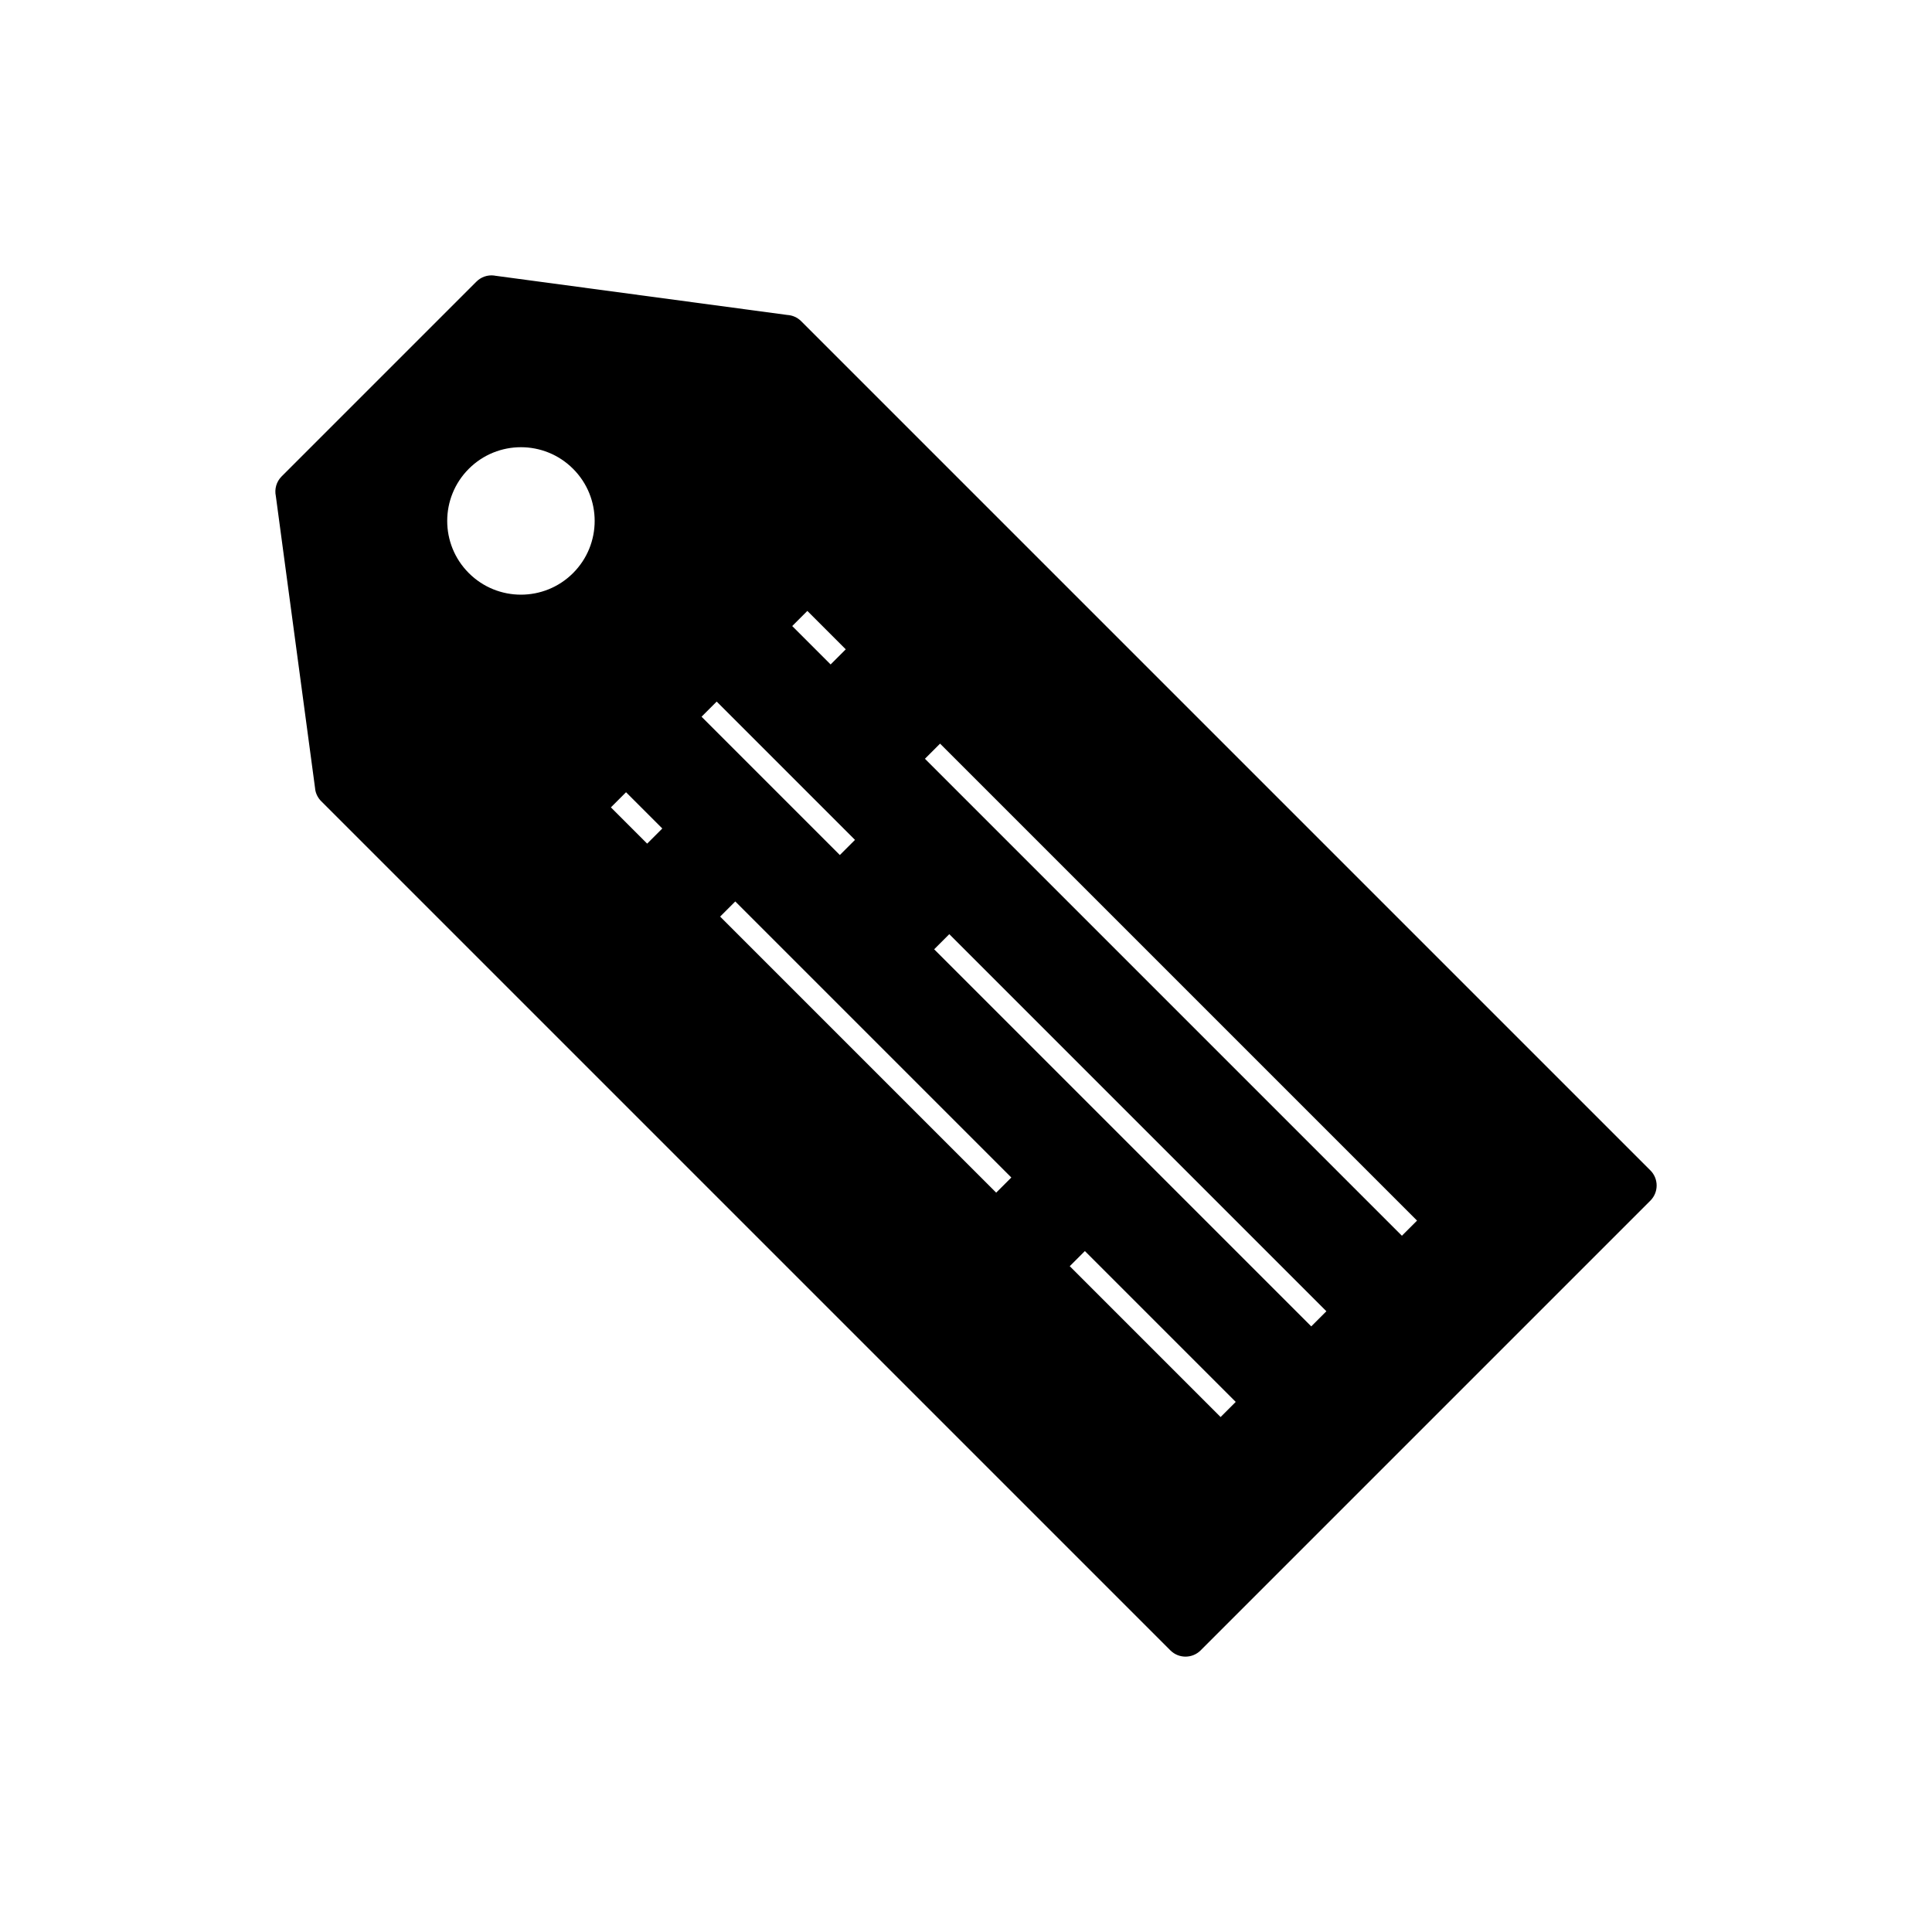
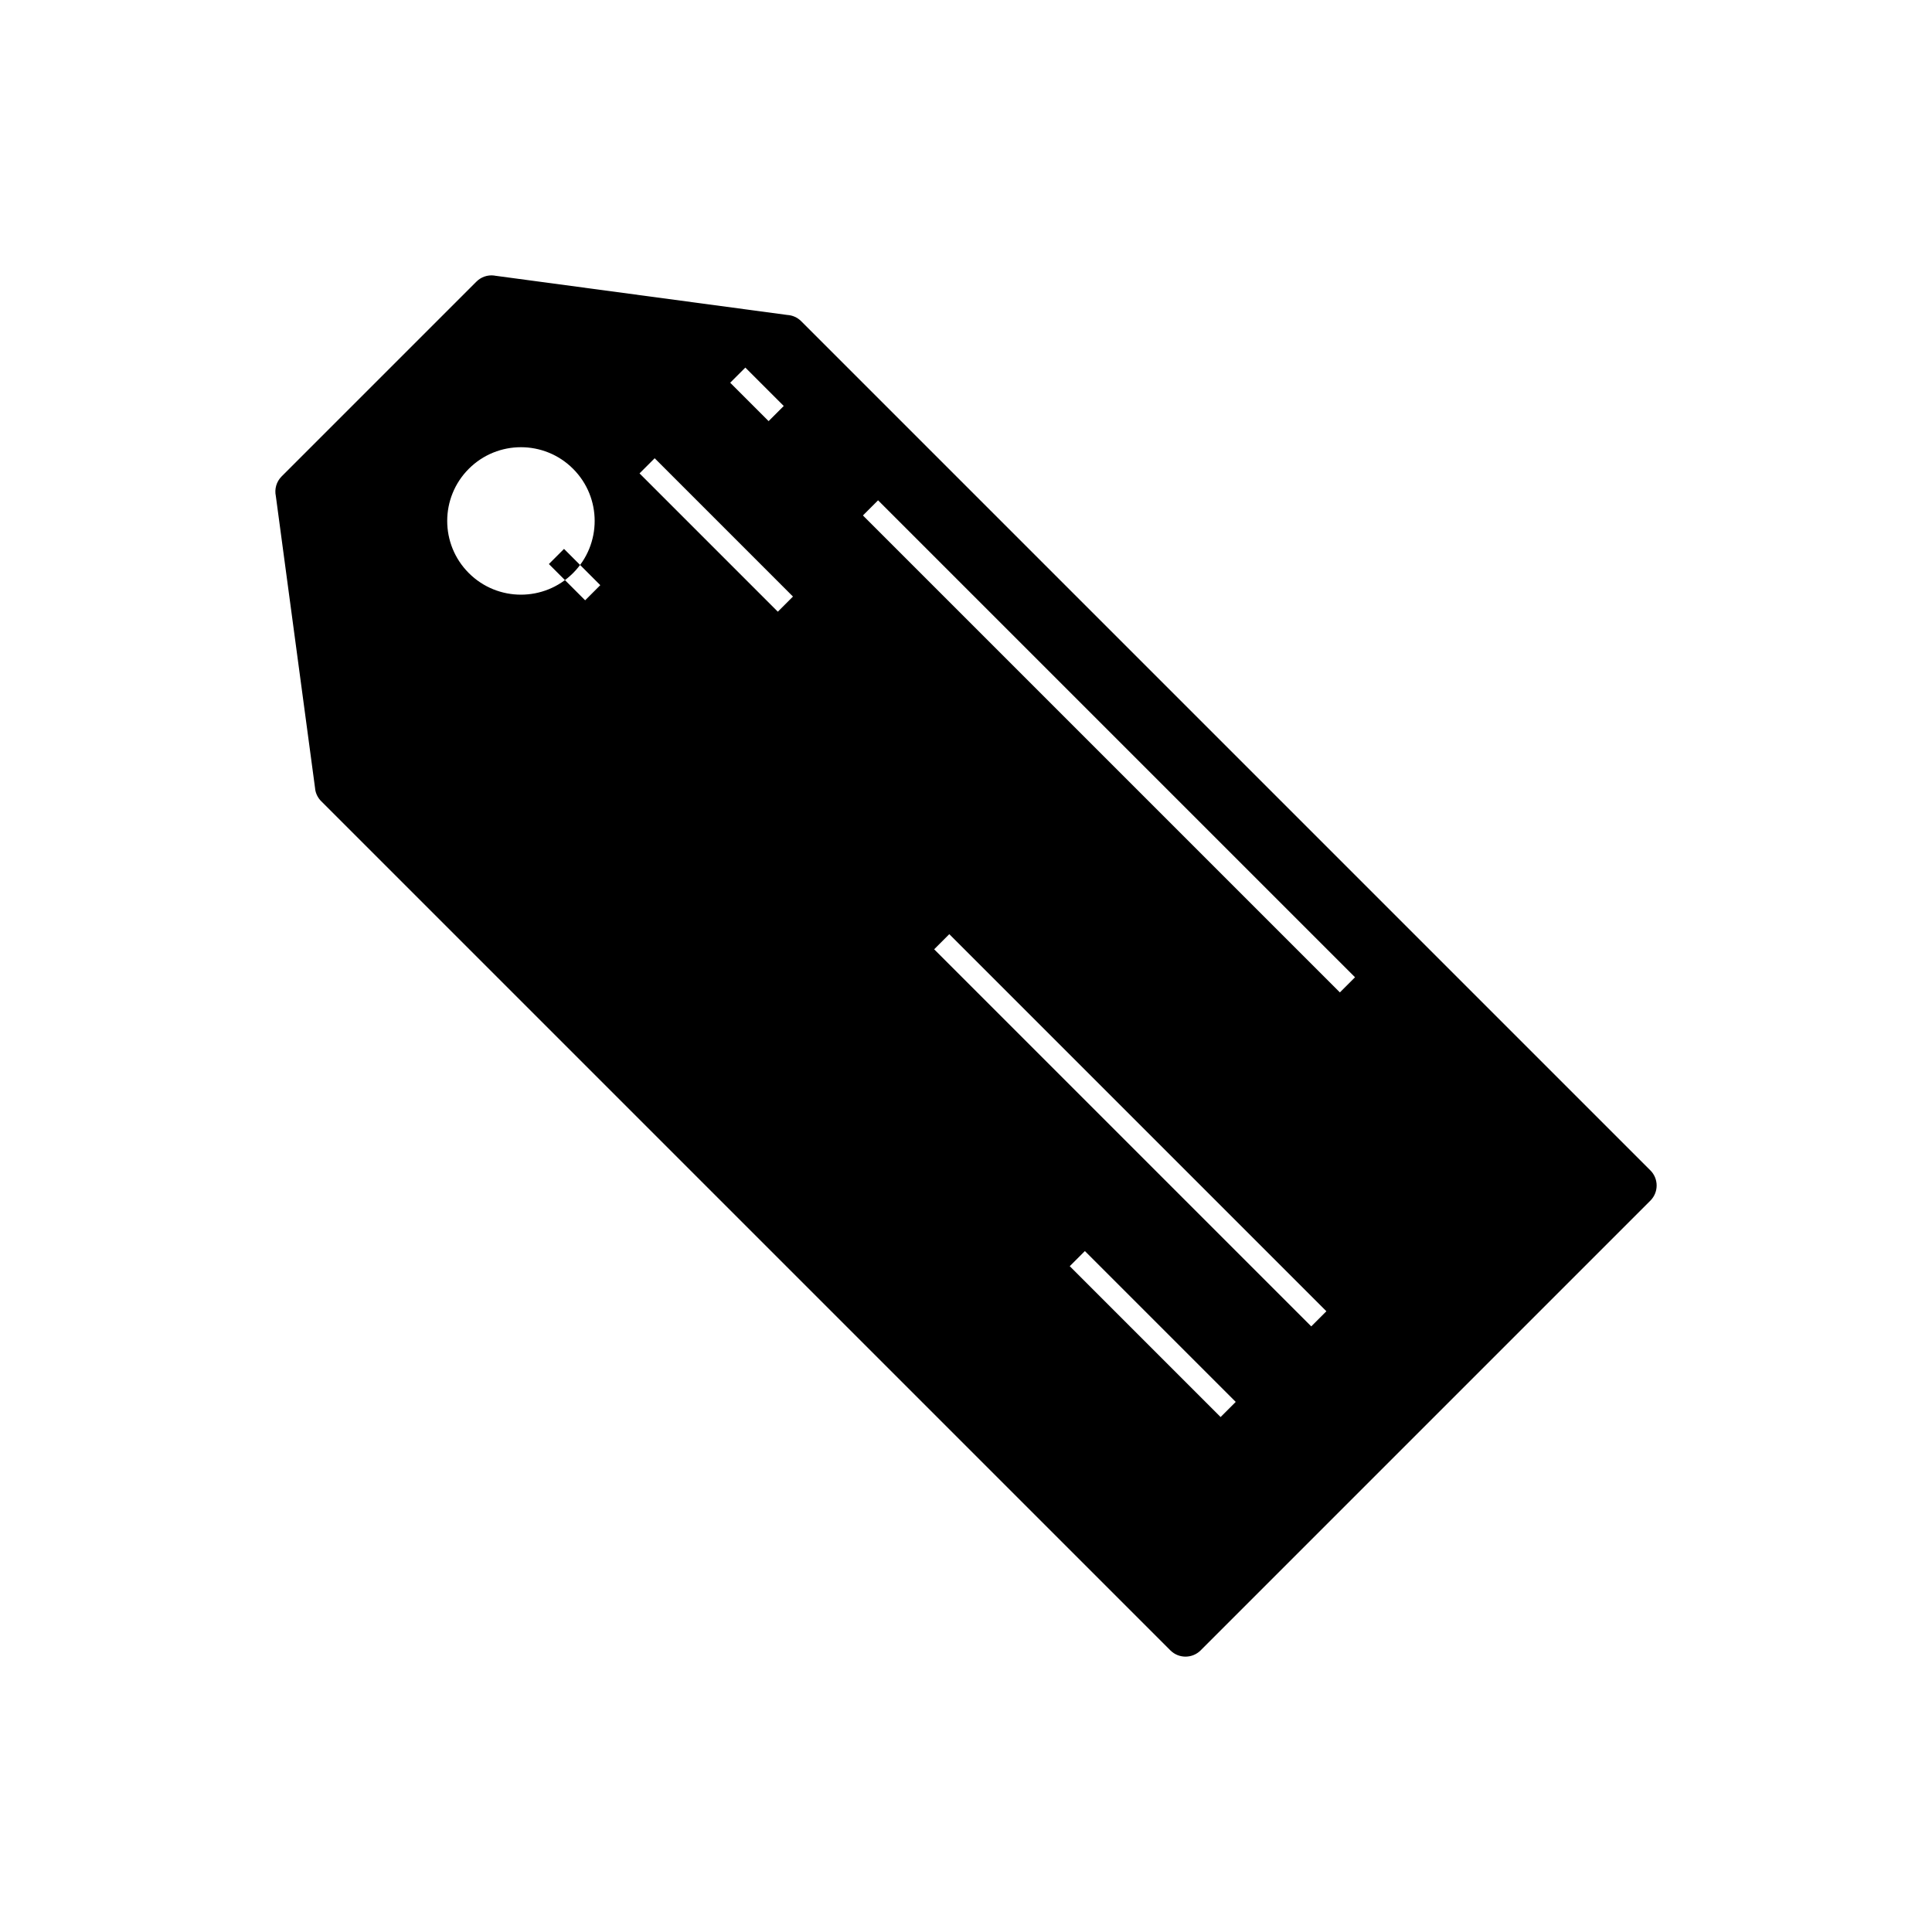
<svg xmlns="http://www.w3.org/2000/svg" fill="#000000" width="800px" height="800px" version="1.1" viewBox="144 144 512 512">
-   <path d="m581.34 454.14-225.02-225.02c-1.023-1.023-2.336-1.574-3.676-1.652l-77.625-10.426v-0.016c-1.855-0.25-3.621 0.426-4.828 1.672l-51.555 51.555c-1.41 1.41-1.922 3.375-1.539 5.188l10.426 77.621-0.016 0.004c0.176 1.312 0.789 2.461 1.672 3.316l224.98 224.98c2.215 2.215 5.809 2.215 8.027 0l119.18-119.18c2.215-2.215 2.215-5.809 0-8.023zm-285.47-158.27c3.816-3.816 5.723-8.816 5.723-13.816s-1.906-10-5.723-13.816c-3.816-3.816-8.816-5.723-13.816-5.723s-10 1.906-13.816 5.723c-3.816 3.816-5.723 8.816-5.723 13.816s1.906 10 5.723 13.816c3.816 3.816 8.816 5.723 13.816 5.723s10-1.906 13.816-5.723zm171.6 223.66 4.012-4.012-39.977-39.977-4.012 4.012zm-75.902-123.95 99.926 99.926 4.012-4.012-99.93-99.93-4.012 4.012zm16.434 64.484 4.012-4.012-73.156-73.156-4.012 4.012zm-18.883-114.98 126.4 126.4 4.012-4.012-126.4-126.4zm-35.172-35.172 10.176 10.176 4.012-4.012-10.176-10.176zm-24.027 24.027 36.648 36.652 4.012-4.012-36.648-36.652zm-20.012 20.012-4.012 4.012 9.609 9.609 4.012-4.012z" fill-rule="evenodd" />
+   <path d="m581.34 454.14-225.02-225.02c-1.023-1.023-2.336-1.574-3.676-1.652l-77.625-10.426v-0.016c-1.855-0.25-3.621 0.426-4.828 1.672l-51.555 51.555c-1.41 1.41-1.922 3.375-1.539 5.188l10.426 77.621-0.016 0.004c0.176 1.312 0.789 2.461 1.672 3.316l224.98 224.98c2.215 2.215 5.809 2.215 8.027 0l119.18-119.18c2.215-2.215 2.215-5.809 0-8.023zm-285.47-158.27c3.816-3.816 5.723-8.816 5.723-13.816s-1.906-10-5.723-13.816c-3.816-3.816-8.816-5.723-13.816-5.723s-10 1.906-13.816 5.723c-3.816 3.816-5.723 8.816-5.723 13.816s1.906 10 5.723 13.816c3.816 3.816 8.816 5.723 13.816 5.723s10-1.906 13.816-5.723zm171.6 223.66 4.012-4.012-39.977-39.977-4.012 4.012zm-75.902-123.95 99.926 99.926 4.012-4.012-99.93-99.93-4.012 4.012zzm-18.883-114.98 126.4 126.4 4.012-4.012-126.4-126.4zm-35.172-35.172 10.176 10.176 4.012-4.012-10.176-10.176zm-24.027 24.027 36.648 36.652 4.012-4.012-36.648-36.652zm-20.012 20.012-4.012 4.012 9.609 9.609 4.012-4.012z" fill-rule="evenodd" />
</svg>